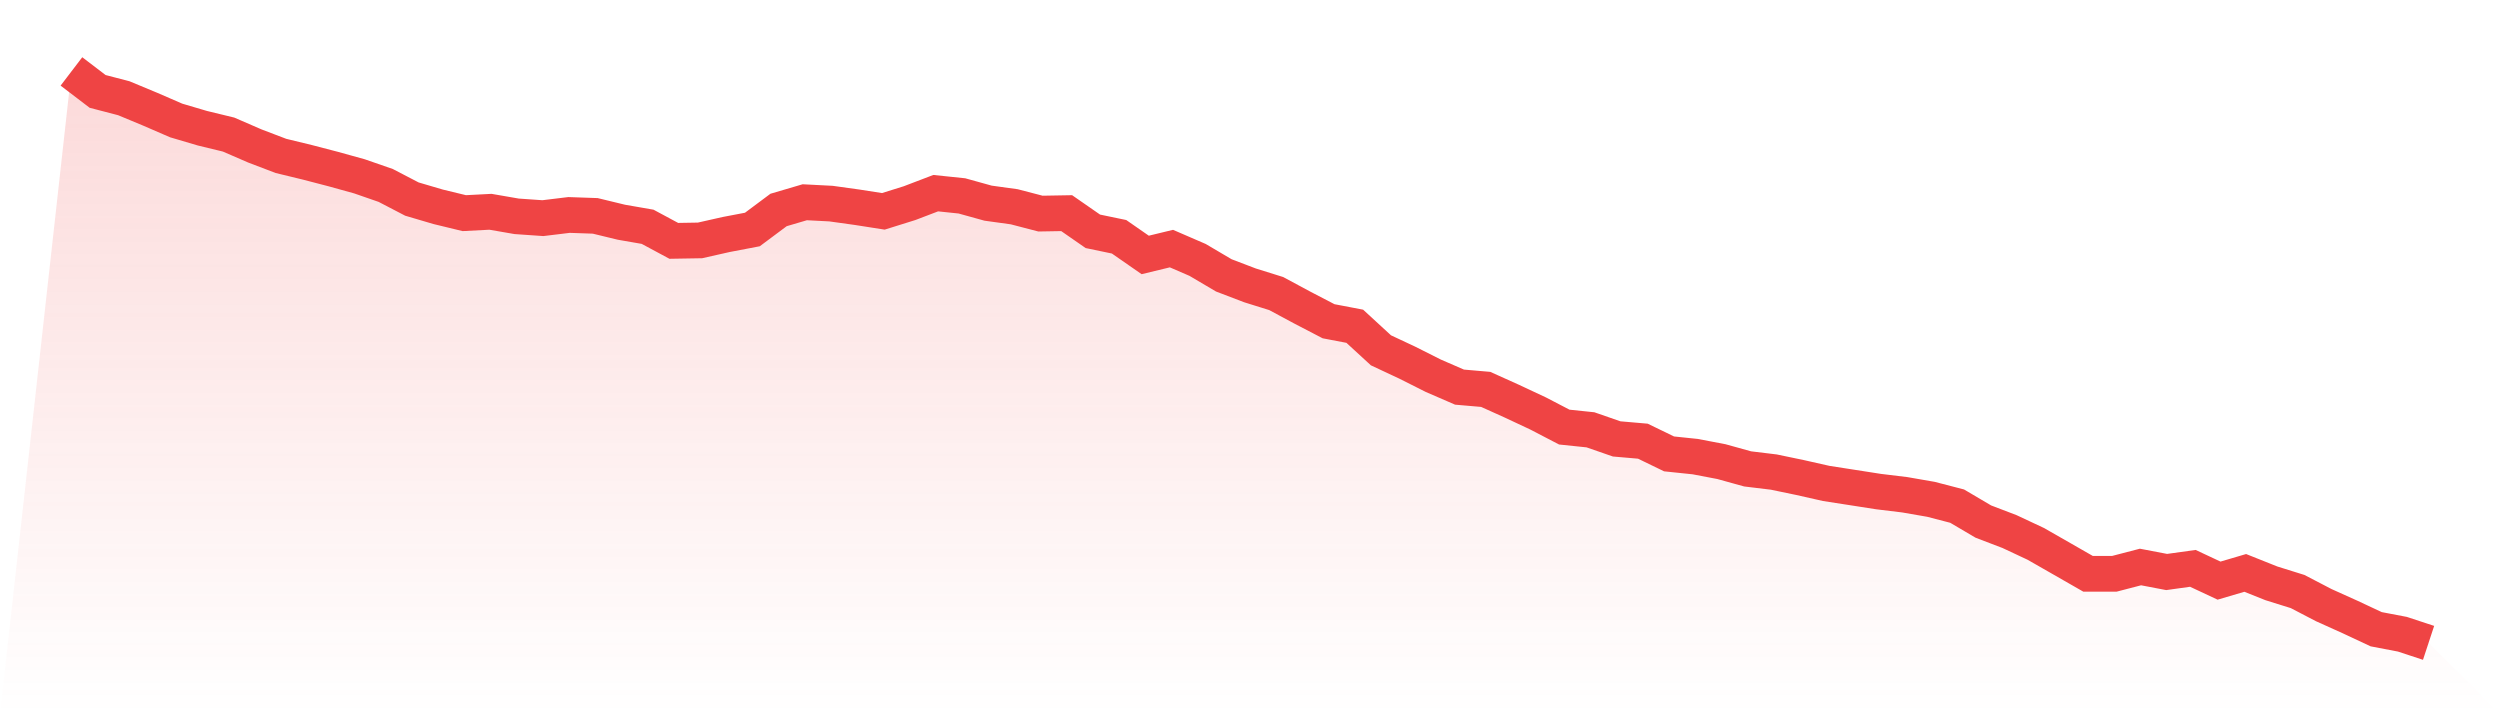
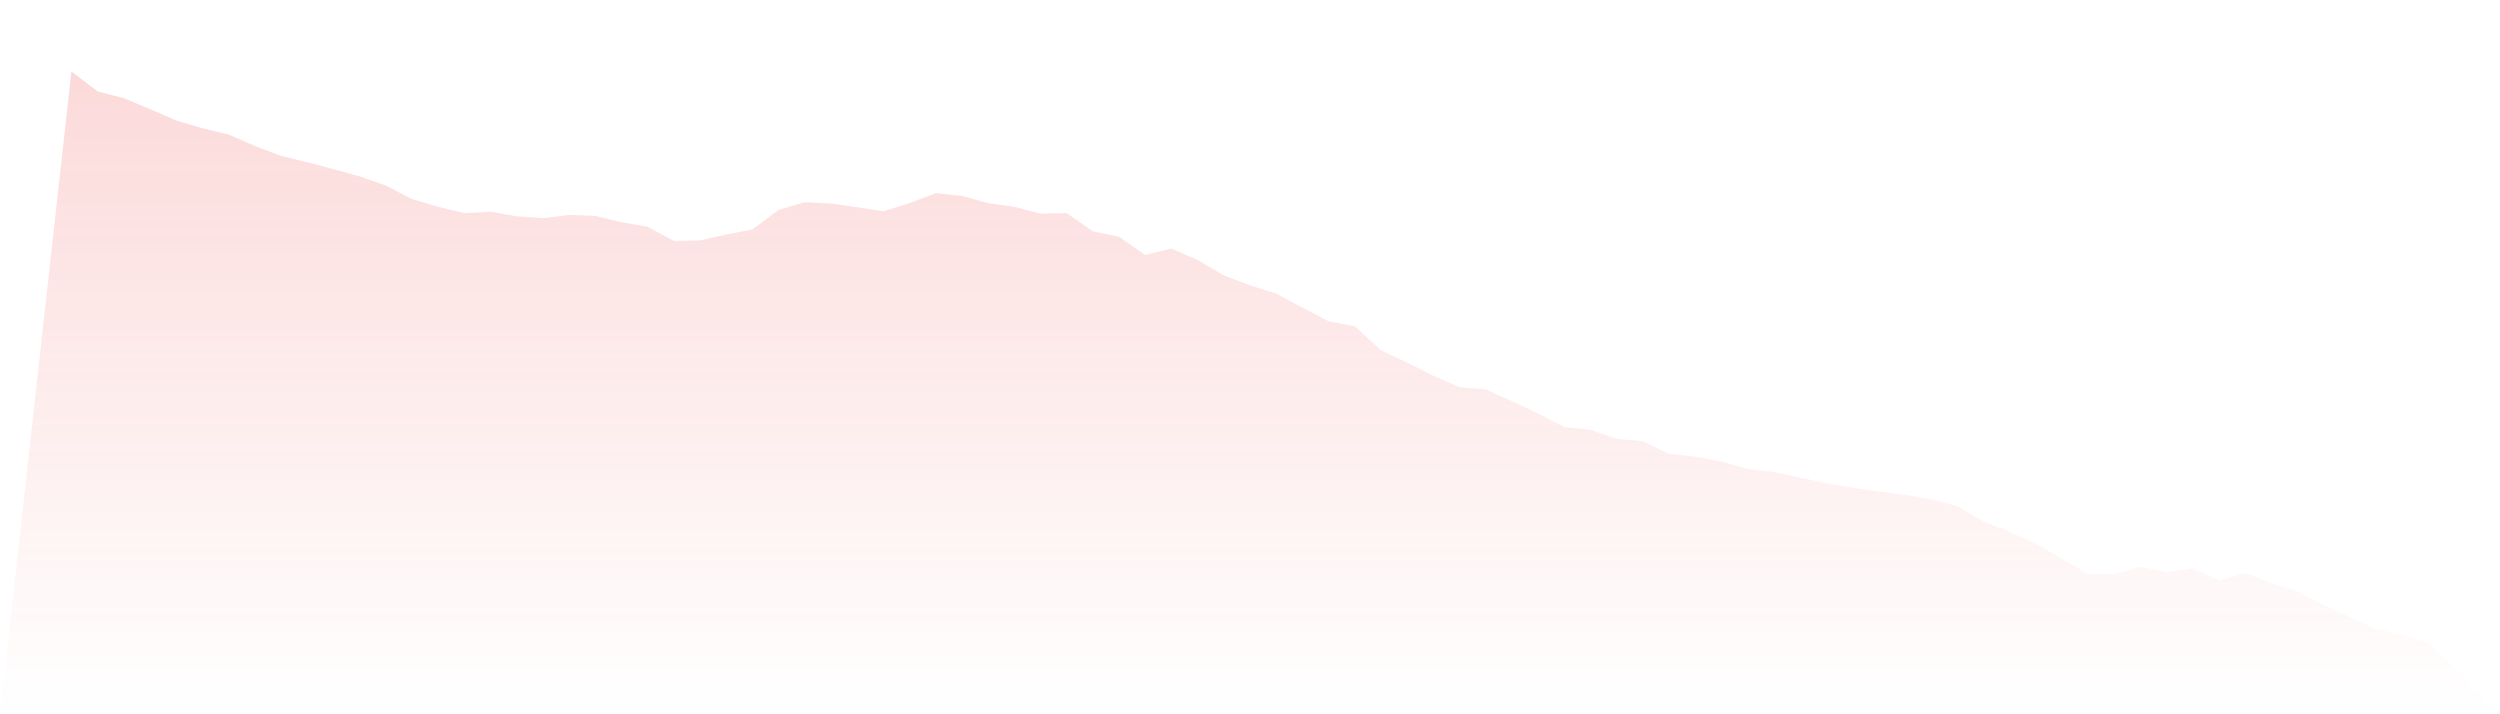
<svg xmlns="http://www.w3.org/2000/svg" viewBox="0 0 140 40">
  <defs>
    <linearGradient id="gradient" x1="0" x2="0" y1="0" y2="1">
      <stop offset="0%" stop-color="#ef4444" stop-opacity="0.2" />
      <stop offset="100%" stop-color="#ef4444" stop-opacity="0" />
    </linearGradient>
  </defs>
  <path d="M4,4 L4,4 L5.467,5.119 L6.933,5.501 L8.4,6.111 L9.867,6.747 L11.333,7.18 L12.8,7.536 L14.267,8.172 L15.733,8.731 L17.2,9.087 L18.667,9.469 L20.133,9.876 L21.6,10.385 L23.067,11.148 L24.533,11.58 L26,11.936 L27.467,11.86 L28.933,12.114 L30.4,12.216 L31.867,12.038 L33.333,12.089 L34.8,12.445 L36.267,12.7 L37.733,13.488 L39.2,13.463 L40.667,13.132 L42.133,12.852 L43.6,11.758 L45.067,11.326 L46.533,11.402 L48,11.606 L49.467,11.835 L50.933,11.377 L52.4,10.817 L53.867,10.97 L55.333,11.377 L56.8,11.58 L58.267,11.962 L59.733,11.936 L61.2,12.954 L62.667,13.259 L64.133,14.277 L65.6,13.921 L67.067,14.556 L68.533,15.421 L70,15.981 L71.467,16.439 L72.933,17.227 L74.4,17.99 L75.867,18.27 L77.333,19.618 L78.8,20.305 L80.267,21.043 L81.733,21.679 L83.2,21.806 L84.667,22.467 L86.133,23.154 L87.6,23.917 L89.067,24.07 L90.533,24.579 L92,24.706 L93.467,25.418 L94.933,25.571 L96.4,25.851 L97.867,26.258 L99.333,26.436 L100.8,26.741 L102.267,27.072 L103.733,27.3 L105.2,27.529 L106.667,27.707 L108.133,27.962 L109.6,28.343 L111.067,29.208 L112.533,29.768 L114,30.455 L115.467,31.294 L116.933,32.134 L118.4,32.134 L119.867,31.752 L121.333,32.032 L122.8,31.828 L124.267,32.515 L125.733,32.083 L127.2,32.668 L128.667,33.126 L130.133,33.889 L131.6,34.55 L133.067,35.237 L134.533,35.517 L136,36 L140,40 L0,40 z" fill="url(#gradient)" />
-   <path d="M4,4 L4,4 L5.467,5.119 L6.933,5.501 L8.4,6.111 L9.867,6.747 L11.333,7.18 L12.8,7.536 L14.267,8.172 L15.733,8.731 L17.2,9.087 L18.667,9.469 L20.133,9.876 L21.6,10.385 L23.067,11.148 L24.533,11.58 L26,11.936 L27.467,11.86 L28.933,12.114 L30.4,12.216 L31.867,12.038 L33.333,12.089 L34.8,12.445 L36.267,12.7 L37.733,13.488 L39.2,13.463 L40.667,13.132 L42.133,12.852 L43.6,11.758 L45.067,11.326 L46.533,11.402 L48,11.606 L49.467,11.835 L50.933,11.377 L52.4,10.817 L53.867,10.97 L55.333,11.377 L56.8,11.58 L58.267,11.962 L59.733,11.936 L61.2,12.954 L62.667,13.259 L64.133,14.277 L65.6,13.921 L67.067,14.556 L68.533,15.421 L70,15.981 L71.467,16.439 L72.933,17.227 L74.4,17.99 L75.867,18.27 L77.333,19.618 L78.8,20.305 L80.267,21.043 L81.733,21.679 L83.2,21.806 L84.667,22.467 L86.133,23.154 L87.6,23.917 L89.067,24.07 L90.533,24.579 L92,24.706 L93.467,25.418 L94.933,25.571 L96.4,25.851 L97.867,26.258 L99.333,26.436 L100.8,26.741 L102.267,27.072 L103.733,27.3 L105.2,27.529 L106.667,27.707 L108.133,27.962 L109.6,28.343 L111.067,29.208 L112.533,29.768 L114,30.455 L115.467,31.294 L116.933,32.134 L118.4,32.134 L119.867,31.752 L121.333,32.032 L122.8,31.828 L124.267,32.515 L125.733,32.083 L127.2,32.668 L128.667,33.126 L130.133,33.889 L131.6,34.55 L133.067,35.237 L134.533,35.517 L136,36" fill="none" stroke="#ef4444" stroke-width="2" />
</svg>